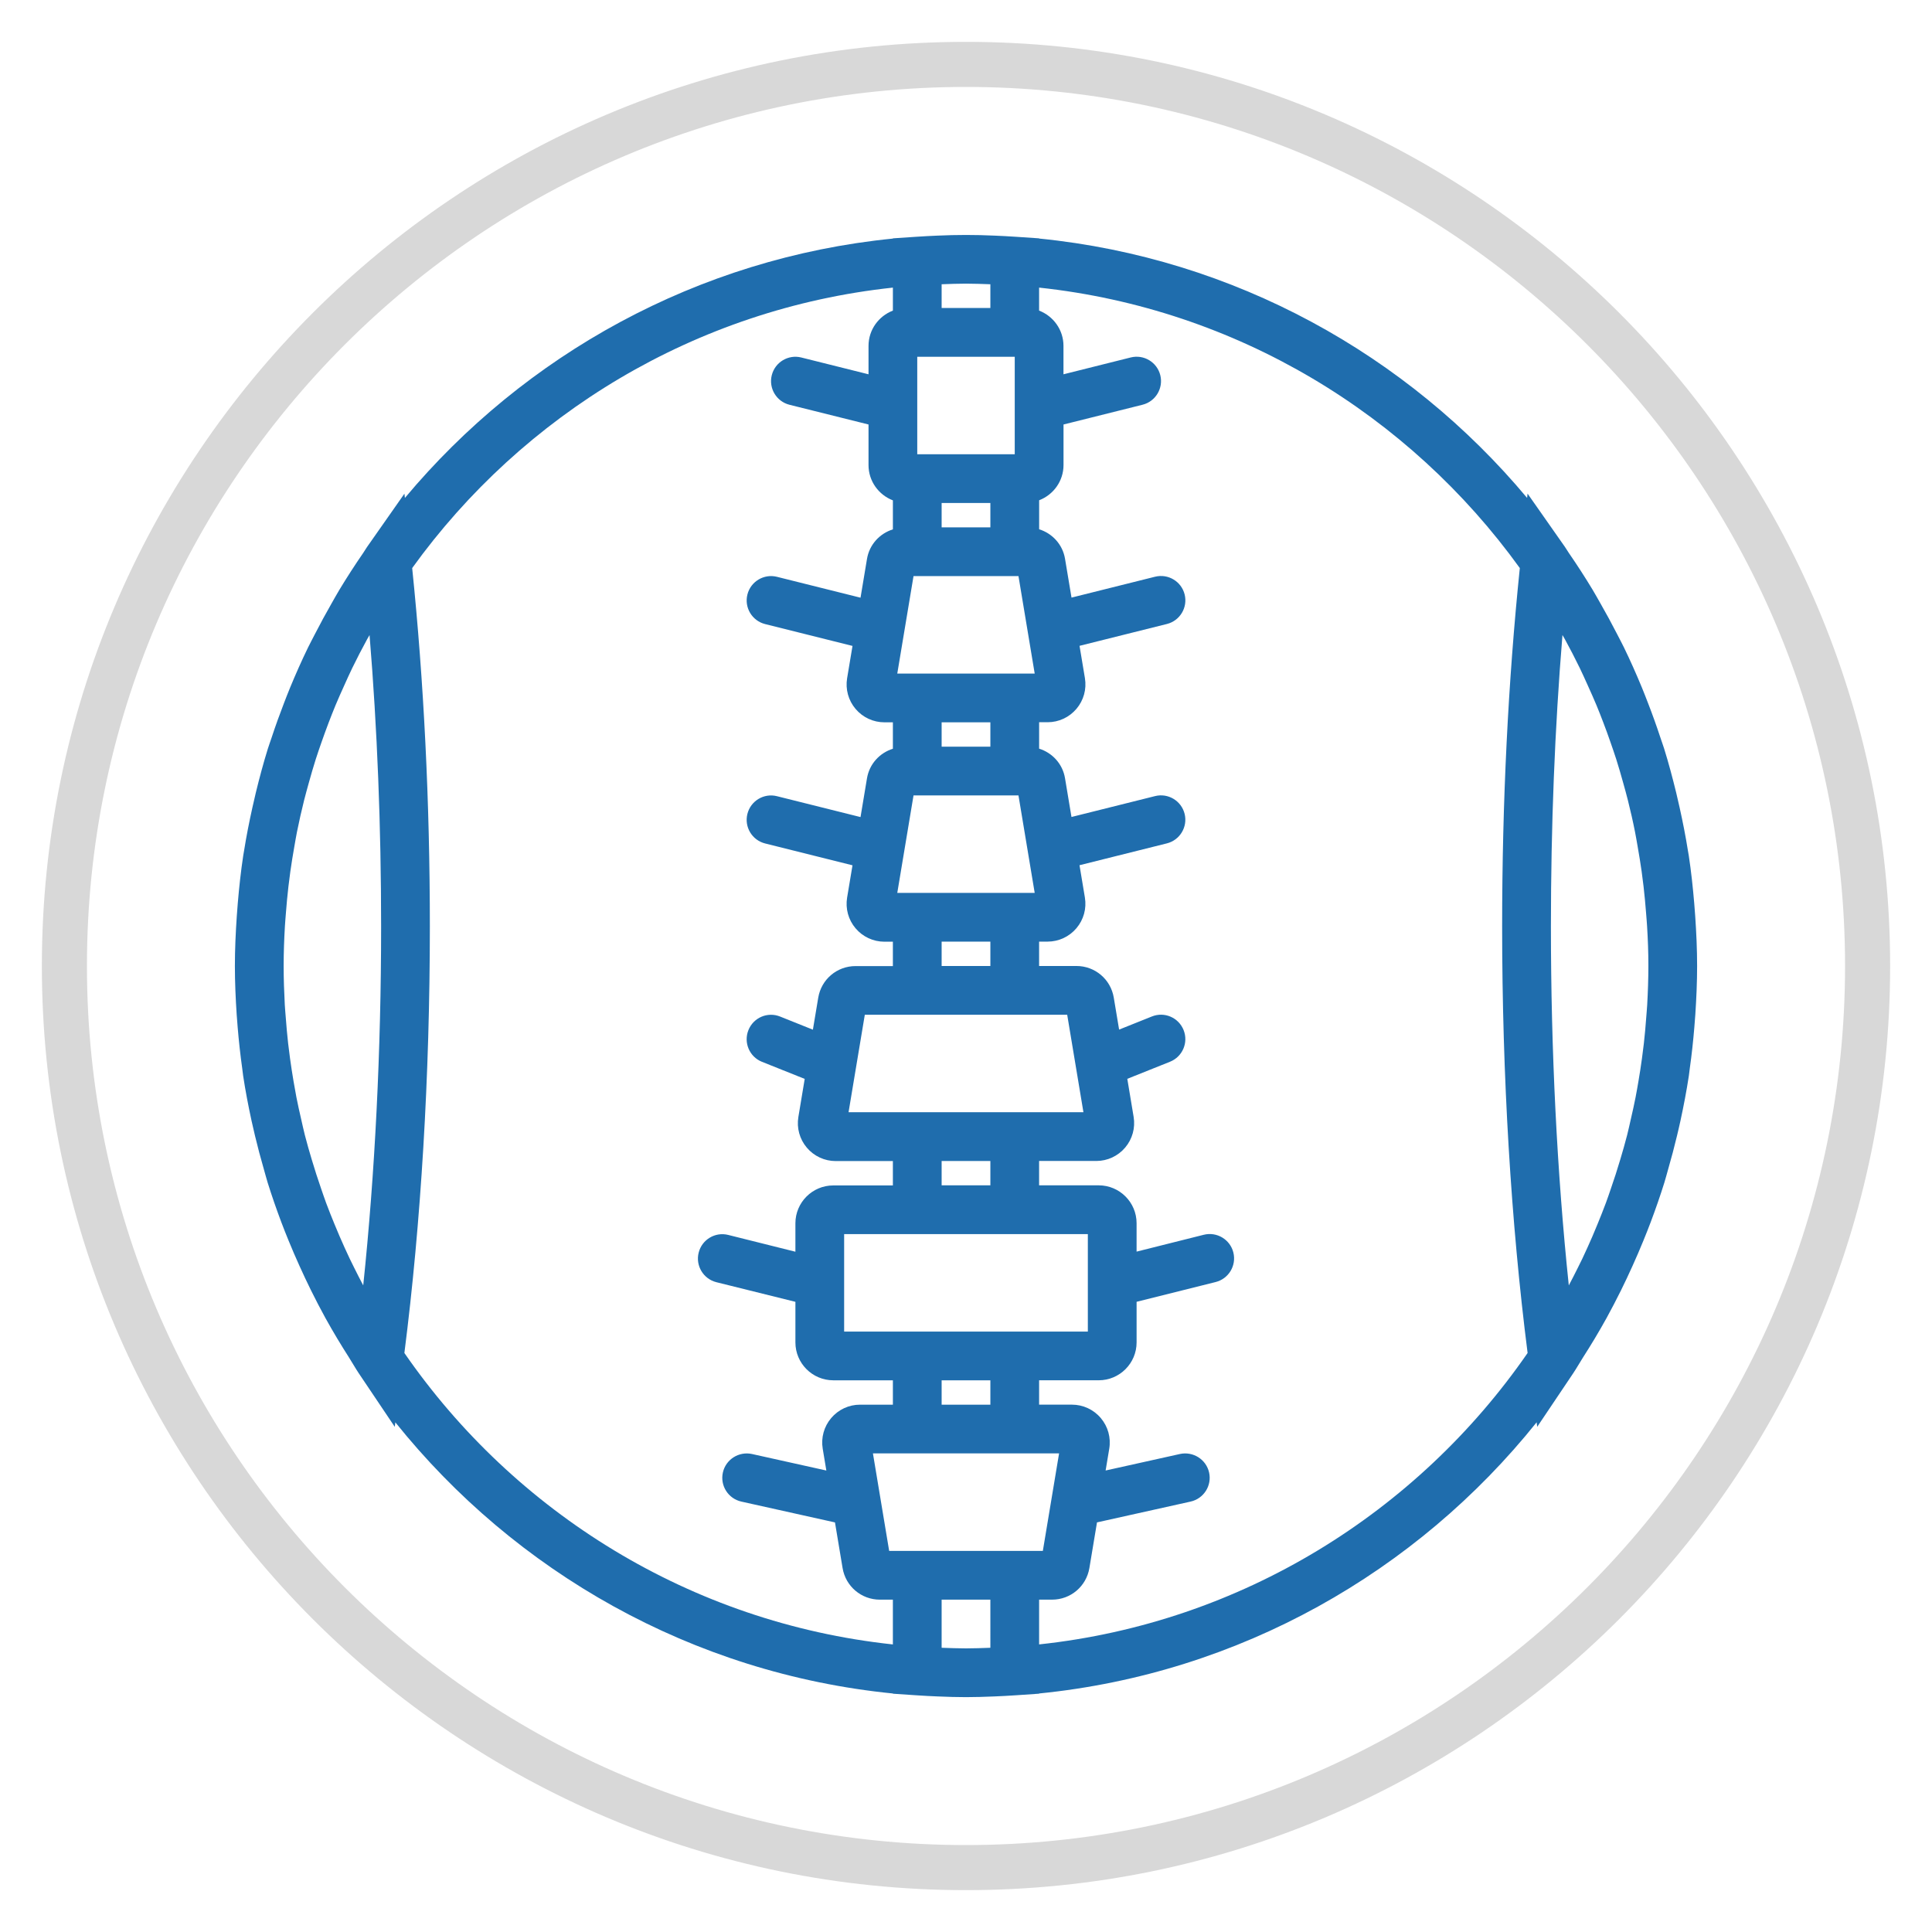
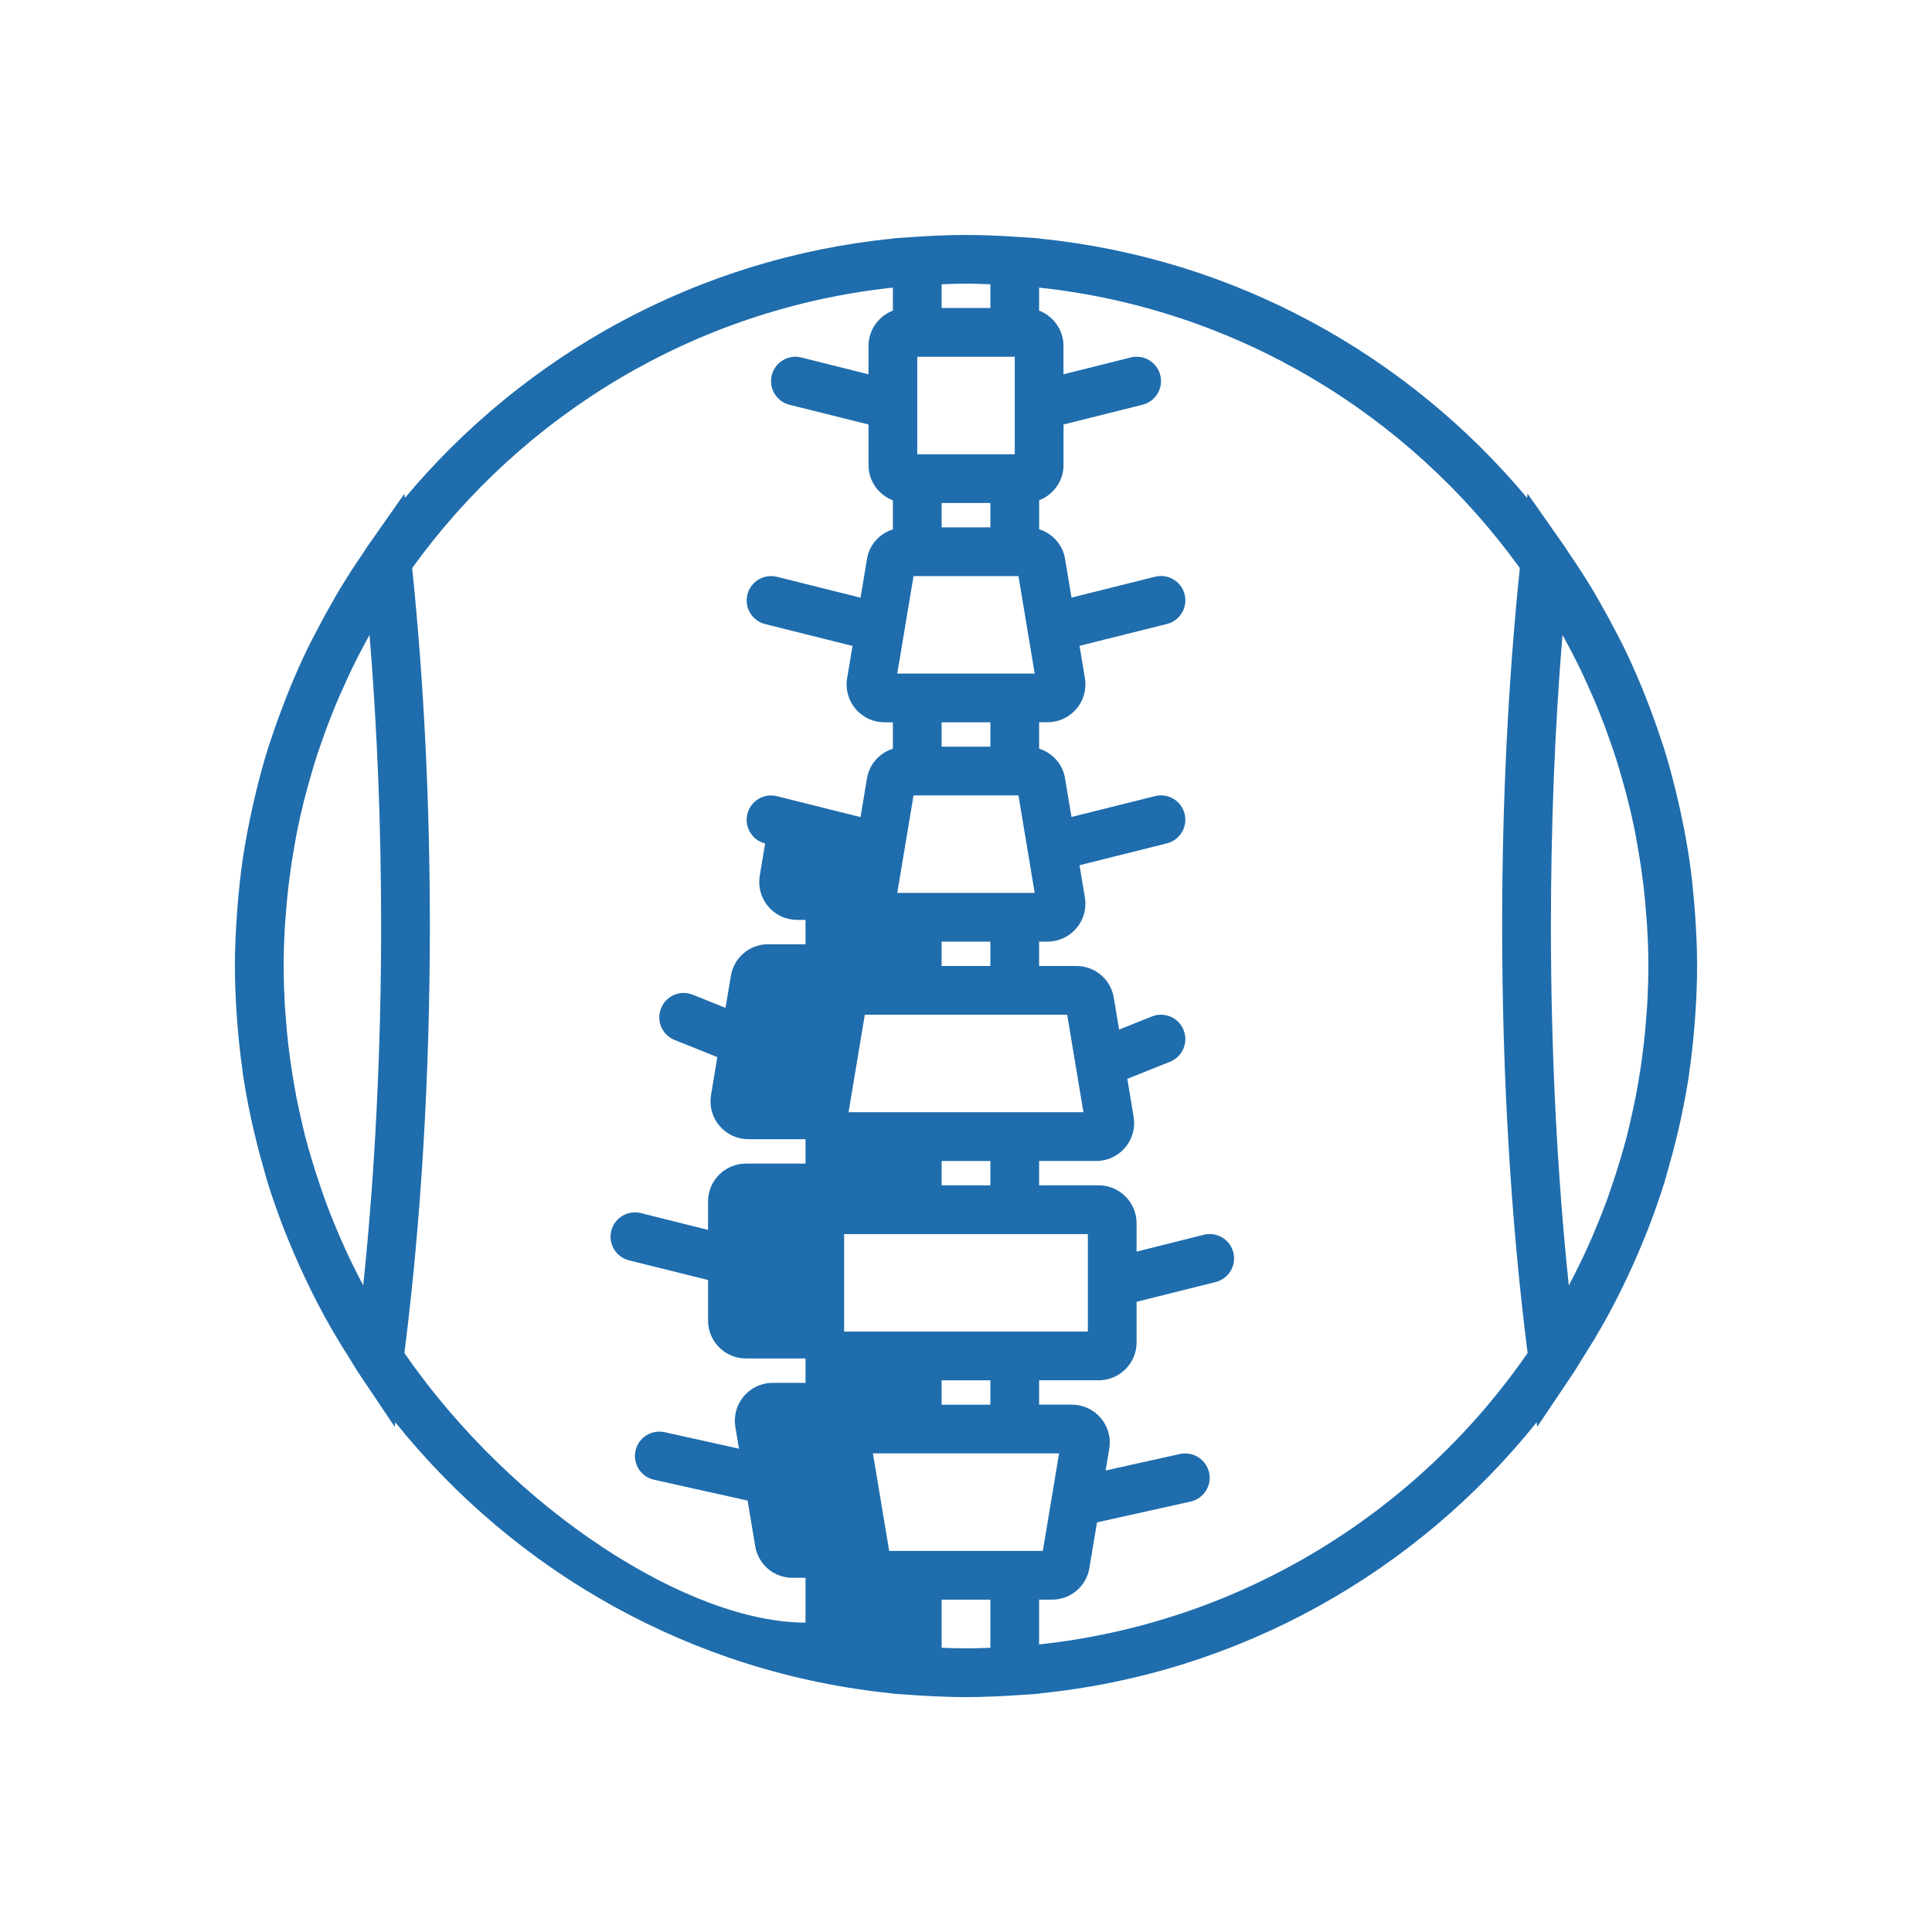
<svg xmlns="http://www.w3.org/2000/svg" version="1.1" id="Layer_1" x="0px" y="0px" width="300px" height="300px" viewBox="0 0 300 300" enable-background="new 0 0 300 300" xml:space="preserve">
  <g>
-     <path fill="#D8D8D8" d="M150,293.5C70.874,293.5,6.5,229.126,6.5,150S70.874,6.5,150,6.5S293.5,70.874,293.5,150   S229.126,293.5,150,293.5z M150,13.5C74.733,13.5,13.5,74.733,13.5,150c0,75.268,61.233,136.5,136.5,136.5   c75.268,0,136.5-61.232,136.5-136.5C286.5,74.733,225.268,13.5,150,13.5z" />
-   </g>
-   <path fill="#1F6DAD" d="M247.64,207.833c0.625-1.053,1.242-2.107,1.832-3.179c0.771-1.4,1.506-2.827,2.222-4.263  c0.632-1.274,1.233-2.558,1.816-3.851c0.579-1.287,1.143-2.581,1.676-3.895c0.387-0.953,0.772-1.903,1.132-2.868  c0.762-2.028,1.48-4.08,2.127-6.161c0.216-0.693,0.393-1.394,0.594-2.092c0.496-1.708,0.95-3.429,1.366-5.167  c0.182-0.768,0.367-1.535,0.533-2.312c0.5-2.309,0.947-4.636,1.307-6.996c0.056-0.379,0.09-0.766,0.144-1.144  c0.299-2.107,0.529-4.239,0.707-6.384c0.057-0.67,0.109-1.343,0.155-2.013c0.163-2.483,0.276-4.984,0.276-7.509  c0-2.603-0.121-5.181-0.295-7.743c-0.046-0.662-0.095-1.324-0.152-1.987c-0.211-2.49-0.476-4.968-0.847-7.409  c-0.037-0.25-0.087-0.5-0.129-0.749c-0.362-2.274-0.806-4.522-1.302-6.751c-0.171-0.76-0.34-1.517-0.525-2.278  c-0.565-2.304-1.169-4.59-1.87-6.834c-0.182-0.579-0.394-1.143-0.583-1.719c-0.594-1.805-1.233-3.591-1.919-5.354  c-0.313-0.81-0.624-1.619-0.957-2.425c-0.87-2.104-1.793-4.185-2.785-6.225c-0.341-0.7-0.714-1.389-1.07-2.085  c-0.83-1.616-1.692-3.209-2.593-4.776c-0.397-0.693-0.779-1.389-1.191-2.074c-1.182-1.96-2.422-3.875-3.716-5.752  c-0.209-0.303-0.383-0.621-0.594-0.919l-5.798-8.269l-0.072,0.666c-18.558-22.206-45.423-37.249-75.775-40.276v-0.03l-3.526-0.238  c-0.072-0.004-0.129-0.008-0.197-0.012c-1.045-0.068-2.089-0.128-3.141-0.17c-3.118-0.14-5.854-0.14-8.973,0  c-1.052,0.042-2.096,0.102-3.141,0.17c-0.072,0.004-0.125,0.007-0.197,0.012l-3.531,0.238v0.035  c-30.354,3.027-57.217,18.066-75.775,40.275L62.8,76.657l-5.797,8.268c-0.212,0.299-0.386,0.617-0.594,0.92  c-1.294,1.88-2.536,3.795-3.716,5.752c-0.413,0.685-0.795,1.381-1.192,2.074c-0.9,1.57-1.763,3.163-2.592,4.775  c-0.356,0.697-0.727,1.385-1.071,2.085c-0.992,2.04-1.915,4.121-2.785,6.225c-0.333,0.802-0.643,1.612-0.957,2.425  c-0.682,1.764-1.325,3.549-1.919,5.355c-0.189,0.575-0.401,1.139-0.583,1.718c-0.7,2.248-1.309,4.534-1.87,6.834  c-0.186,0.757-0.359,1.514-0.525,2.278c-0.496,2.229-0.943,4.477-1.303,6.751c-0.037,0.25-0.09,0.5-0.128,0.749  c-0.371,2.444-0.636,4.919-0.848,7.41c-0.057,0.662-0.105,1.324-0.151,1.987c-0.174,2.558-0.295,5.135-0.295,7.738  c0,2.524,0.113,5.025,0.276,7.509c0.045,0.673,0.099,1.343,0.155,2.013c0.178,2.145,0.413,4.276,0.708,6.384  c0.053,0.378,0.087,0.765,0.144,1.144c0.356,2.357,0.806,4.685,1.306,6.996c0.167,0.772,0.352,1.54,0.533,2.312  c0.417,1.738,0.871,3.459,1.367,5.167c0.2,0.695,0.382,1.398,0.594,2.092c0.647,2.081,1.366,4.133,2.126,6.161  c0.36,0.965,0.746,1.915,1.132,2.868c0.534,1.31,1.094,2.607,1.677,3.895c0.582,1.293,1.185,2.576,1.816,3.851  c0.715,1.439,1.449,2.862,2.221,4.263c0.59,1.071,1.204,2.126,1.832,3.179c0.598,1.002,1.219,1.989,1.843,2.974  c0.515,0.807,0.976,1.639,1.51,2.438l5.586,8.311l0.09-0.7c18.6,23.208,46.081,38.995,77.259,42.106v0.034l3.526,0.238  c0.068,0.004,0.125,0.008,0.193,0.012c1.075,0.072,2.153,0.132,3.239,0.174c1.548,0.067,3.012,0.109,4.394,0.109  c1.381,0,2.85-0.046,4.394-0.109c1.082-0.042,2.164-0.102,3.238-0.174c0.069-0.004,0.122-0.008,0.194-0.012l3.526-0.242v-0.033  c31.178-3.111,58.658-18.898,77.255-42.108l0.091,0.7l5.585-8.311c0.534-0.794,0.996-1.63,1.511-2.437  C246.422,209.822,247.042,208.835,247.64,207.833z M255.776,156.038c-0.038,0.658-0.103,1.309-0.151,1.967  c-0.099,1.34-0.215,2.68-0.367,4.013c-0.087,0.779-0.193,1.555-0.295,2.33c-0.163,1.196-0.344,2.385-0.549,3.569  c-0.14,0.824-0.284,1.653-0.443,2.47c-0.219,1.129-0.473,2.249-0.73,3.365c-0.192,0.832-0.366,1.672-0.579,2.497  c-0.325,1.284-0.7,2.551-1.074,3.818c-0.449,1.521-0.938,3.027-1.457,4.519c-0.253,0.737-0.499,1.477-0.772,2.206  c-0.42,1.128-0.865,2.237-1.319,3.346c-0.255,0.621-0.512,1.237-0.776,1.854c-0.508,1.166-1.025,2.323-1.57,3.47  c-0.215,0.458-0.446,0.908-0.67,1.358c-0.461,0.935-0.936,1.858-1.423,2.778c-1.824-17.427-2.777-36.473-2.777-55.746  c0-15.591,0.602-30.762,1.794-45.244c0.117,0.216,0.249,0.42,0.367,0.635c0.813,1.484,1.588,2.986,2.327,4.503  c0.438,0.904,0.847,1.824,1.26,2.74c0.458,1.014,0.915,2.028,1.34,3.053c0.37,0.894,0.723,1.798,1.067,2.706  c0.378,0.983,0.737,1.976,1.081,2.97c0.311,0.89,0.621,1.779,0.909,2.68c0.39,1.222,0.741,2.456,1.086,3.693  c0.246,0.882,0.492,1.76,0.715,2.649c0.413,1.646,0.791,3.299,1.12,4.969c0.148,0.75,0.272,1.506,0.405,2.259  c0.227,1.287,0.438,2.578,0.621,3.875c0.104,0.769,0.204,1.541,0.295,2.313c0.159,1.381,0.287,2.767,0.394,4.155  c0.049,0.666,0.113,1.325,0.151,1.994c0.129,2.059,0.204,4.125,0.204,6.199C255.958,152.023,255.886,154.033,255.776,156.038z   M168.235,172.707h-6.883h-22.705h-6.884l2.524-15.136h4.359h22.705h4.363L168.235,172.707z M161.932,240.823h-0.579h-22.705h-0.579  l-1.374-8.25v-0.003l-1.147-6.888h3.1h22.705h3.1L161.932,240.823z M153.784,255.865c-1.26,0.046-2.517,0.095-3.784,0.095  c-1.268,0-2.524-0.054-3.784-0.095v-7.473h7.568V255.865z M153.784,218.118h-7.568v-3.784h7.568V218.118z M138.647,206.765h-7.569  v-15.136h7.569h22.705h7.568v15.136h-7.568H138.647z M153.784,184.06h-7.568v-3.783h7.568V184.06z M153.784,150.002h-7.568v-3.784  h7.568V150.002z M153.784,81.886h-7.568v-3.784h7.568V81.886z M160.668,138.649h-21.339l2.523-15.137h16.296L160.668,138.649z   M153.784,115.944h-7.568v-3.784h7.568V115.944z M160.668,104.591h-21.339l2.523-15.137h16.296L160.668,104.591z M142.431,70.533  V55.397h15.137v15.136H142.431z M153.784,47.828h-7.568v-3.689c1.26-0.045,2.516-0.095,3.784-0.095c1.268,0,2.524,0.053,3.784,0.095  V47.828z M59.179,143.853c0,19.273-0.953,38.319-2.777,55.741c-0.488-0.915-0.961-1.843-1.423-2.777  c-0.223-0.454-0.454-0.904-0.669-1.358c-0.545-1.146-1.067-2.309-1.574-3.478c-0.266-0.609-0.519-1.227-0.773-1.84  c-0.457-1.108-0.904-2.225-1.324-3.353c-0.272-0.73-0.515-1.472-0.772-2.205c-0.519-1.492-1.003-2.998-1.457-4.519  c-0.375-1.268-0.75-2.536-1.075-3.819c-0.212-0.824-0.386-1.665-0.579-2.497c-0.257-1.117-0.511-2.236-0.73-3.364  c-0.159-0.821-0.303-1.646-0.443-2.471c-0.201-1.185-0.386-2.377-0.548-3.568c-0.106-0.776-0.208-1.552-0.295-2.332  c-0.152-1.331-0.265-2.668-0.367-4.011c-0.049-0.655-0.114-1.31-0.151-1.968c-0.106-2.001-0.178-4.011-0.178-6.032  c0-2.074,0.076-4.14,0.197-6.194c0.038-0.67,0.102-1.328,0.151-1.995c0.106-1.389,0.235-2.777,0.394-4.155  c0.091-0.772,0.189-1.544,0.295-2.312c0.182-1.298,0.393-2.588,0.62-3.875c0.133-0.753,0.257-1.514,0.405-2.259  c0.333-1.669,0.711-3.323,1.12-4.969c0.223-0.889,0.473-1.768,0.715-2.649c0.345-1.238,0.697-2.471,1.086-3.694  c0.288-0.9,0.598-1.79,0.908-2.679c0.349-0.996,0.708-1.983,1.083-2.971c0.349-0.909,0.7-1.816,1.071-2.71  c0.424-1.021,0.878-2.032,1.336-3.042c0.416-0.92,0.825-1.843,1.264-2.748c0.738-1.518,1.514-3.016,2.327-4.503  c0.117-0.216,0.246-0.423,0.367-0.635C58.577,113.091,59.179,128.262,59.179,143.853z M62.793,210.092  c2.581-20.216,3.955-43.064,3.955-66.239c0-19.349-0.935-38.047-2.744-55.644c17.169-23.821,43.957-40.264,74.644-43.549v3.572  c-2.207,0.848-3.784,2.975-3.784,5.476v4.413l-10.434-2.607c-2.021-0.507-4.083,0.719-4.59,2.755  c-0.507,2.024,0.727,4.079,2.755,4.586l12.269,3.061v6.305c0,2.501,1.578,4.627,3.784,5.476v4.503  c-2.059,0.65-3.652,2.365-4.023,4.597l-1.003,6.014l-12.976-3.243c-2.017-0.503-4.083,0.719-4.59,2.755  c-0.506,2.025,0.727,4.079,2.755,4.586l13.566,3.391l-0.837,5.018c-0.283,1.706,0.193,3.443,1.313,4.764  c1.12,1.324,2.755,2.081,4.484,2.081h1.31v4.103c-2.059,0.65-3.652,2.365-4.023,4.597l-1.003,6.014l-12.976-3.243  c-2.017-0.511-4.083,0.719-4.59,2.755c-0.506,2.025,0.727,4.079,2.755,4.586l13.566,3.391l-0.837,5.018  c-0.283,1.708,0.193,3.444,1.313,4.765c1.12,1.324,2.755,2.081,4.484,2.081h1.31v3.785h-5.794c-2.888,0-5.324,2.065-5.797,4.915  l-0.829,4.961l-5.093-2.04c-1.953-0.782-4.144,0.167-4.92,2.112c-0.776,1.941,0.167,4.145,2.108,4.919l6.634,2.653l-0.984,5.912  c-0.284,1.706,0.193,3.442,1.313,4.764c1.12,1.324,2.755,2.082,4.484,2.082h8.878v3.783h-9.256c-3.243,0-5.88,2.638-5.88,5.88v4.413  l-10.433-2.607c-2.021-0.508-4.083,0.719-4.59,2.756c-0.507,2.024,0.727,4.078,2.755,4.586l12.269,3.046v6.304  c0,3.24,2.637,5.882,5.88,5.882h9.256v3.784h-5.098c-1.733,0-3.364,0.757-4.484,2.081c-1.12,1.32-1.597,3.058-1.313,4.764  l0.563,3.38l-11.553-2.566c-2.032-0.438-4.06,0.837-4.515,2.877c-0.454,2.039,0.833,4.061,2.873,4.514l14.535,3.233l1.18,7.08  c0.473,2.849,2.914,4.915,5.798,4.915h2.013v6.952C107.234,251.983,79.897,234.836,62.793,210.092z M161.353,255.343v-6.95h2.01  c2.887,0,5.324-2.067,5.798-4.917l1.18-7.08l14.535-3.231c2.04-0.454,3.327-2.476,2.873-4.514c-0.454-2.04-2.487-3.313-4.516-2.877  l-11.553,2.566l0.563-3.38c0.285-1.706-0.192-3.444-1.313-4.765c-1.121-1.325-2.755-2.081-4.484-2.081h-5.094v-3.784h9.257  c3.243,0,5.881-2.638,5.881-5.881v-6.305l12.271-3.068c2.028-0.507,3.259-2.563,2.755-4.587c-0.507-2.031-2.562-3.258-4.59-2.755  l-10.437,2.618v-4.412c0-3.239-2.638-5.881-5.881-5.881h-9.257v-3.783h8.881c1.734,0,3.364-0.758,4.485-2.082  c1.12-1.321,1.596-3.058,1.313-4.765l-0.983-5.91l6.634-2.653c1.941-0.775,2.884-2.978,2.107-4.919  c-0.779-1.945-2.975-2.891-4.92-2.111l-5.093,2.039l-0.828-4.961c-0.474-2.85-2.914-4.916-5.798-4.916h-5.798v-3.784h1.313  c1.732,0,3.364-0.757,4.484-2.082c1.12-1.321,1.597-3.058,1.313-4.764l-0.836-5.018l13.566-3.391  c2.027-0.507,3.258-2.562,2.755-4.586c-0.508-2.032-2.566-3.262-4.591-2.755l-12.977,3.243l-1.002-6.014  c-0.371-2.236-1.968-3.947-4.022-4.597v-4.102h1.313c1.734,0,3.364-0.757,4.485-2.082c1.12-1.321,1.596-3.058,1.313-4.764  l-0.836-5.018l13.565-3.391c2.029-0.507,3.26-2.562,2.756-4.586c-0.507-2.032-2.565-3.254-4.59-2.755l-12.977,3.243l-1.004-6.014  c-0.369-2.236-1.967-3.947-4.022-4.597v-4.503c2.207-0.848,3.785-2.974,3.785-5.476v-6.29l12.271-3.068  c2.028-0.507,3.259-2.562,2.756-4.587c-0.508-2.032-2.562-3.258-4.591-2.755l-10.443,2.615v-4.413c0-2.5-1.579-4.627-3.785-5.476  v-3.572c30.687,3.285,57.476,19.728,74.645,43.549c-1.81,17.597-2.744,36.294-2.744,55.644c0,23.178,1.374,46.023,3.954,66.239  C220.102,234.836,192.765,251.983,161.353,255.343z" />
+     </g>
+   <path fill="#1F6DAD" d="M247.64,207.833c0.625-1.053,1.242-2.107,1.832-3.179c0.771-1.4,1.506-2.827,2.222-4.263  c0.632-1.274,1.233-2.558,1.816-3.851c0.579-1.287,1.143-2.581,1.676-3.895c0.387-0.953,0.772-1.903,1.132-2.868  c0.762-2.028,1.48-4.08,2.127-6.161c0.216-0.693,0.393-1.394,0.594-2.092c0.496-1.708,0.95-3.429,1.366-5.167  c0.182-0.768,0.367-1.535,0.533-2.312c0.5-2.309,0.947-4.636,1.307-6.996c0.056-0.379,0.09-0.766,0.144-1.144  c0.299-2.107,0.529-4.239,0.707-6.384c0.057-0.67,0.109-1.343,0.155-2.013c0.163-2.483,0.276-4.984,0.276-7.509  c0-2.603-0.121-5.181-0.295-7.743c-0.046-0.662-0.095-1.324-0.152-1.987c-0.211-2.49-0.476-4.968-0.847-7.409  c-0.037-0.25-0.087-0.5-0.129-0.749c-0.362-2.274-0.806-4.522-1.302-6.751c-0.171-0.76-0.34-1.517-0.525-2.278  c-0.565-2.304-1.169-4.59-1.87-6.834c-0.182-0.579-0.394-1.143-0.583-1.719c-0.594-1.805-1.233-3.591-1.919-5.354  c-0.313-0.81-0.624-1.619-0.957-2.425c-0.87-2.104-1.793-4.185-2.785-6.225c-0.341-0.7-0.714-1.389-1.07-2.085  c-0.83-1.616-1.692-3.209-2.593-4.776c-0.397-0.693-0.779-1.389-1.191-2.074c-1.182-1.96-2.422-3.875-3.716-5.752  c-0.209-0.303-0.383-0.621-0.594-0.919l-5.798-8.269l-0.072,0.666c-18.558-22.206-45.423-37.249-75.775-40.276v-0.03l-3.526-0.238  c-0.072-0.004-0.129-0.008-0.197-0.012c-1.045-0.068-2.089-0.128-3.141-0.17c-3.118-0.14-5.854-0.14-8.973,0  c-1.052,0.042-2.096,0.102-3.141,0.17c-0.072,0.004-0.125,0.007-0.197,0.012l-3.531,0.238v0.035  c-30.354,3.027-57.217,18.066-75.775,40.275L62.8,76.657l-5.797,8.268c-0.212,0.299-0.386,0.617-0.594,0.92  c-1.294,1.88-2.536,3.795-3.716,5.752c-0.413,0.685-0.795,1.381-1.192,2.074c-0.9,1.57-1.763,3.163-2.592,4.775  c-0.356,0.697-0.727,1.385-1.071,2.085c-0.992,2.04-1.915,4.121-2.785,6.225c-0.333,0.802-0.643,1.612-0.957,2.425  c-0.682,1.764-1.325,3.549-1.919,5.355c-0.189,0.575-0.401,1.139-0.583,1.718c-0.7,2.248-1.309,4.534-1.87,6.834  c-0.186,0.757-0.359,1.514-0.525,2.278c-0.496,2.229-0.943,4.477-1.303,6.751c-0.037,0.25-0.09,0.5-0.128,0.749  c-0.371,2.444-0.636,4.919-0.848,7.41c-0.057,0.662-0.105,1.324-0.151,1.987c-0.174,2.558-0.295,5.135-0.295,7.738  c0,2.524,0.113,5.025,0.276,7.509c0.045,0.673,0.099,1.343,0.155,2.013c0.178,2.145,0.413,4.276,0.708,6.384  c0.053,0.378,0.087,0.765,0.144,1.144c0.356,2.357,0.806,4.685,1.306,6.996c0.167,0.772,0.352,1.54,0.533,2.312  c0.417,1.738,0.871,3.459,1.367,5.167c0.2,0.695,0.382,1.398,0.594,2.092c0.647,2.081,1.366,4.133,2.126,6.161  c0.36,0.965,0.746,1.915,1.132,2.868c0.534,1.31,1.094,2.607,1.677,3.895c0.582,1.293,1.185,2.576,1.816,3.851  c0.715,1.439,1.449,2.862,2.221,4.263c0.59,1.071,1.204,2.126,1.832,3.179c0.598,1.002,1.219,1.989,1.843,2.974  c0.515,0.807,0.976,1.639,1.51,2.438l5.586,8.311l0.09-0.7c18.6,23.208,46.081,38.995,77.259,42.106v0.034l3.526,0.238  c0.068,0.004,0.125,0.008,0.193,0.012c1.075,0.072,2.153,0.132,3.239,0.174c1.548,0.067,3.012,0.109,4.394,0.109  c1.381,0,2.85-0.046,4.394-0.109c1.082-0.042,2.164-0.102,3.238-0.174c0.069-0.004,0.122-0.008,0.194-0.012l3.526-0.242v-0.033  c31.178-3.111,58.658-18.898,77.255-42.108l0.091,0.7l5.585-8.311c0.534-0.794,0.996-1.63,1.511-2.437  C246.422,209.822,247.042,208.835,247.64,207.833z M255.776,156.038c-0.038,0.658-0.103,1.309-0.151,1.967  c-0.099,1.34-0.215,2.68-0.367,4.013c-0.087,0.779-0.193,1.555-0.295,2.33c-0.163,1.196-0.344,2.385-0.549,3.569  c-0.14,0.824-0.284,1.653-0.443,2.47c-0.219,1.129-0.473,2.249-0.73,3.365c-0.192,0.832-0.366,1.672-0.579,2.497  c-0.325,1.284-0.7,2.551-1.074,3.818c-0.449,1.521-0.938,3.027-1.457,4.519c-0.253,0.737-0.499,1.477-0.772,2.206  c-0.42,1.128-0.865,2.237-1.319,3.346c-0.255,0.621-0.512,1.237-0.776,1.854c-0.508,1.166-1.025,2.323-1.57,3.47  c-0.215,0.458-0.446,0.908-0.67,1.358c-0.461,0.935-0.936,1.858-1.423,2.778c-1.824-17.427-2.777-36.473-2.777-55.746  c0-15.591,0.602-30.762,1.794-45.244c0.117,0.216,0.249,0.42,0.367,0.635c0.813,1.484,1.588,2.986,2.327,4.503  c0.438,0.904,0.847,1.824,1.26,2.74c0.458,1.014,0.915,2.028,1.34,3.053c0.37,0.894,0.723,1.798,1.067,2.706  c0.378,0.983,0.737,1.976,1.081,2.97c0.311,0.89,0.621,1.779,0.909,2.68c0.39,1.222,0.741,2.456,1.086,3.693  c0.246,0.882,0.492,1.76,0.715,2.649c0.413,1.646,0.791,3.299,1.12,4.969c0.148,0.75,0.272,1.506,0.405,2.259  c0.227,1.287,0.438,2.578,0.621,3.875c0.104,0.769,0.204,1.541,0.295,2.313c0.159,1.381,0.287,2.767,0.394,4.155  c0.049,0.666,0.113,1.325,0.151,1.994c0.129,2.059,0.204,4.125,0.204,6.199C255.958,152.023,255.886,154.033,255.776,156.038z   M168.235,172.707h-6.883h-22.705h-6.884l2.524-15.136h4.359h22.705h4.363L168.235,172.707z M161.932,240.823h-0.579h-22.705h-0.579  l-1.374-8.25v-0.003l-1.147-6.888h3.1h22.705h3.1L161.932,240.823z M153.784,255.865c-1.26,0.046-2.517,0.095-3.784,0.095  c-1.268,0-2.524-0.054-3.784-0.095v-7.473h7.568V255.865z M153.784,218.118h-7.568v-3.784h7.568V218.118z M138.647,206.765h-7.569  v-15.136h7.569h22.705h7.568v15.136h-7.568H138.647z M153.784,184.06h-7.568v-3.783h7.568V184.06z M153.784,150.002h-7.568v-3.784  h7.568V150.002z M153.784,81.886h-7.568v-3.784h7.568V81.886z M160.668,138.649h-21.339l2.523-15.137h16.296L160.668,138.649z   M153.784,115.944h-7.568v-3.784h7.568V115.944z M160.668,104.591h-21.339l2.523-15.137h16.296L160.668,104.591z M142.431,70.533  V55.397h15.137v15.136H142.431z M153.784,47.828h-7.568v-3.689c1.26-0.045,2.516-0.095,3.784-0.095c1.268,0,2.524,0.053,3.784,0.095  V47.828z M59.179,143.853c0,19.273-0.953,38.319-2.777,55.741c-0.488-0.915-0.961-1.843-1.423-2.777  c-0.223-0.454-0.454-0.904-0.669-1.358c-0.545-1.146-1.067-2.309-1.574-3.478c-0.266-0.609-0.519-1.227-0.773-1.84  c-0.457-1.108-0.904-2.225-1.324-3.353c-0.272-0.73-0.515-1.472-0.772-2.205c-0.519-1.492-1.003-2.998-1.457-4.519  c-0.375-1.268-0.75-2.536-1.075-3.819c-0.212-0.824-0.386-1.665-0.579-2.497c-0.257-1.117-0.511-2.236-0.73-3.364  c-0.159-0.821-0.303-1.646-0.443-2.471c-0.201-1.185-0.386-2.377-0.548-3.568c-0.106-0.776-0.208-1.552-0.295-2.332  c-0.152-1.331-0.265-2.668-0.367-4.011c-0.049-0.655-0.114-1.31-0.151-1.968c-0.106-2.001-0.178-4.011-0.178-6.032  c0-2.074,0.076-4.14,0.197-6.194c0.038-0.67,0.102-1.328,0.151-1.995c0.106-1.389,0.235-2.777,0.394-4.155  c0.091-0.772,0.189-1.544,0.295-2.312c0.182-1.298,0.393-2.588,0.62-3.875c0.133-0.753,0.257-1.514,0.405-2.259  c0.333-1.669,0.711-3.323,1.12-4.969c0.223-0.889,0.473-1.768,0.715-2.649c0.345-1.238,0.697-2.471,1.086-3.694  c0.288-0.9,0.598-1.79,0.908-2.679c0.349-0.996,0.708-1.983,1.083-2.971c0.349-0.909,0.7-1.816,1.071-2.71  c0.424-1.021,0.878-2.032,1.336-3.042c0.416-0.92,0.825-1.843,1.264-2.748c0.738-1.518,1.514-3.016,2.327-4.503  c0.117-0.216,0.246-0.423,0.367-0.635C58.577,113.091,59.179,128.262,59.179,143.853z M62.793,210.092  c2.581-20.216,3.955-43.064,3.955-66.239c0-19.349-0.935-38.047-2.744-55.644c17.169-23.821,43.957-40.264,74.644-43.549v3.572  c-2.207,0.848-3.784,2.975-3.784,5.476v4.413l-10.434-2.607c-2.021-0.507-4.083,0.719-4.59,2.755  c-0.507,2.024,0.727,4.079,2.755,4.586l12.269,3.061v6.305c0,2.501,1.578,4.627,3.784,5.476v4.503  c-2.059,0.65-3.652,2.365-4.023,4.597l-1.003,6.014l-12.976-3.243c-2.017-0.503-4.083,0.719-4.59,2.755  c-0.506,2.025,0.727,4.079,2.755,4.586l13.566,3.391l-0.837,5.018c-0.283,1.706,0.193,3.443,1.313,4.764  c1.12,1.324,2.755,2.081,4.484,2.081h1.31v4.103c-2.059,0.65-3.652,2.365-4.023,4.597l-1.003,6.014l-12.976-3.243  c-2.017-0.511-4.083,0.719-4.59,2.755c-0.506,2.025,0.727,4.079,2.755,4.586l-0.837,5.018  c-0.283,1.708,0.193,3.444,1.313,4.765c1.12,1.324,2.755,2.081,4.484,2.081h1.31v3.785h-5.794c-2.888,0-5.324,2.065-5.797,4.915  l-0.829,4.961l-5.093-2.04c-1.953-0.782-4.144,0.167-4.92,2.112c-0.776,1.941,0.167,4.145,2.108,4.919l6.634,2.653l-0.984,5.912  c-0.284,1.706,0.193,3.442,1.313,4.764c1.12,1.324,2.755,2.082,4.484,2.082h8.878v3.783h-9.256c-3.243,0-5.88,2.638-5.88,5.88v4.413  l-10.433-2.607c-2.021-0.508-4.083,0.719-4.59,2.756c-0.507,2.024,0.727,4.078,2.755,4.586l12.269,3.046v6.304  c0,3.24,2.637,5.882,5.88,5.882h9.256v3.784h-5.098c-1.733,0-3.364,0.757-4.484,2.081c-1.12,1.32-1.597,3.058-1.313,4.764  l0.563,3.38l-11.553-2.566c-2.032-0.438-4.06,0.837-4.515,2.877c-0.454,2.039,0.833,4.061,2.873,4.514l14.535,3.233l1.18,7.08  c0.473,2.849,2.914,4.915,5.798,4.915h2.013v6.952C107.234,251.983,79.897,234.836,62.793,210.092z M161.353,255.343v-6.95h2.01  c2.887,0,5.324-2.067,5.798-4.917l1.18-7.08l14.535-3.231c2.04-0.454,3.327-2.476,2.873-4.514c-0.454-2.04-2.487-3.313-4.516-2.877  l-11.553,2.566l0.563-3.38c0.285-1.706-0.192-3.444-1.313-4.765c-1.121-1.325-2.755-2.081-4.484-2.081h-5.094v-3.784h9.257  c3.243,0,5.881-2.638,5.881-5.881v-6.305l12.271-3.068c2.028-0.507,3.259-2.563,2.755-4.587c-0.507-2.031-2.562-3.258-4.59-2.755  l-10.437,2.618v-4.412c0-3.239-2.638-5.881-5.881-5.881h-9.257v-3.783h8.881c1.734,0,3.364-0.758,4.485-2.082  c1.12-1.321,1.596-3.058,1.313-4.765l-0.983-5.91l6.634-2.653c1.941-0.775,2.884-2.978,2.107-4.919  c-0.779-1.945-2.975-2.891-4.92-2.111l-5.093,2.039l-0.828-4.961c-0.474-2.85-2.914-4.916-5.798-4.916h-5.798v-3.784h1.313  c1.732,0,3.364-0.757,4.484-2.082c1.12-1.321,1.597-3.058,1.313-4.764l-0.836-5.018l13.566-3.391  c2.027-0.507,3.258-2.562,2.755-4.586c-0.508-2.032-2.566-3.262-4.591-2.755l-12.977,3.243l-1.002-6.014  c-0.371-2.236-1.968-3.947-4.022-4.597v-4.102h1.313c1.734,0,3.364-0.757,4.485-2.082c1.12-1.321,1.596-3.058,1.313-4.764  l-0.836-5.018l13.565-3.391c2.029-0.507,3.26-2.562,2.756-4.586c-0.507-2.032-2.565-3.254-4.59-2.755l-12.977,3.243l-1.004-6.014  c-0.369-2.236-1.967-3.947-4.022-4.597v-4.503c2.207-0.848,3.785-2.974,3.785-5.476v-6.29l12.271-3.068  c2.028-0.507,3.259-2.562,2.756-4.587c-0.508-2.032-2.562-3.258-4.591-2.755l-10.443,2.615v-4.413c0-2.5-1.579-4.627-3.785-5.476  v-3.572c30.687,3.285,57.476,19.728,74.645,43.549c-1.81,17.597-2.744,36.294-2.744,55.644c0,23.178,1.374,46.023,3.954,66.239  C220.102,234.836,192.765,251.983,161.353,255.343z" />
</svg>